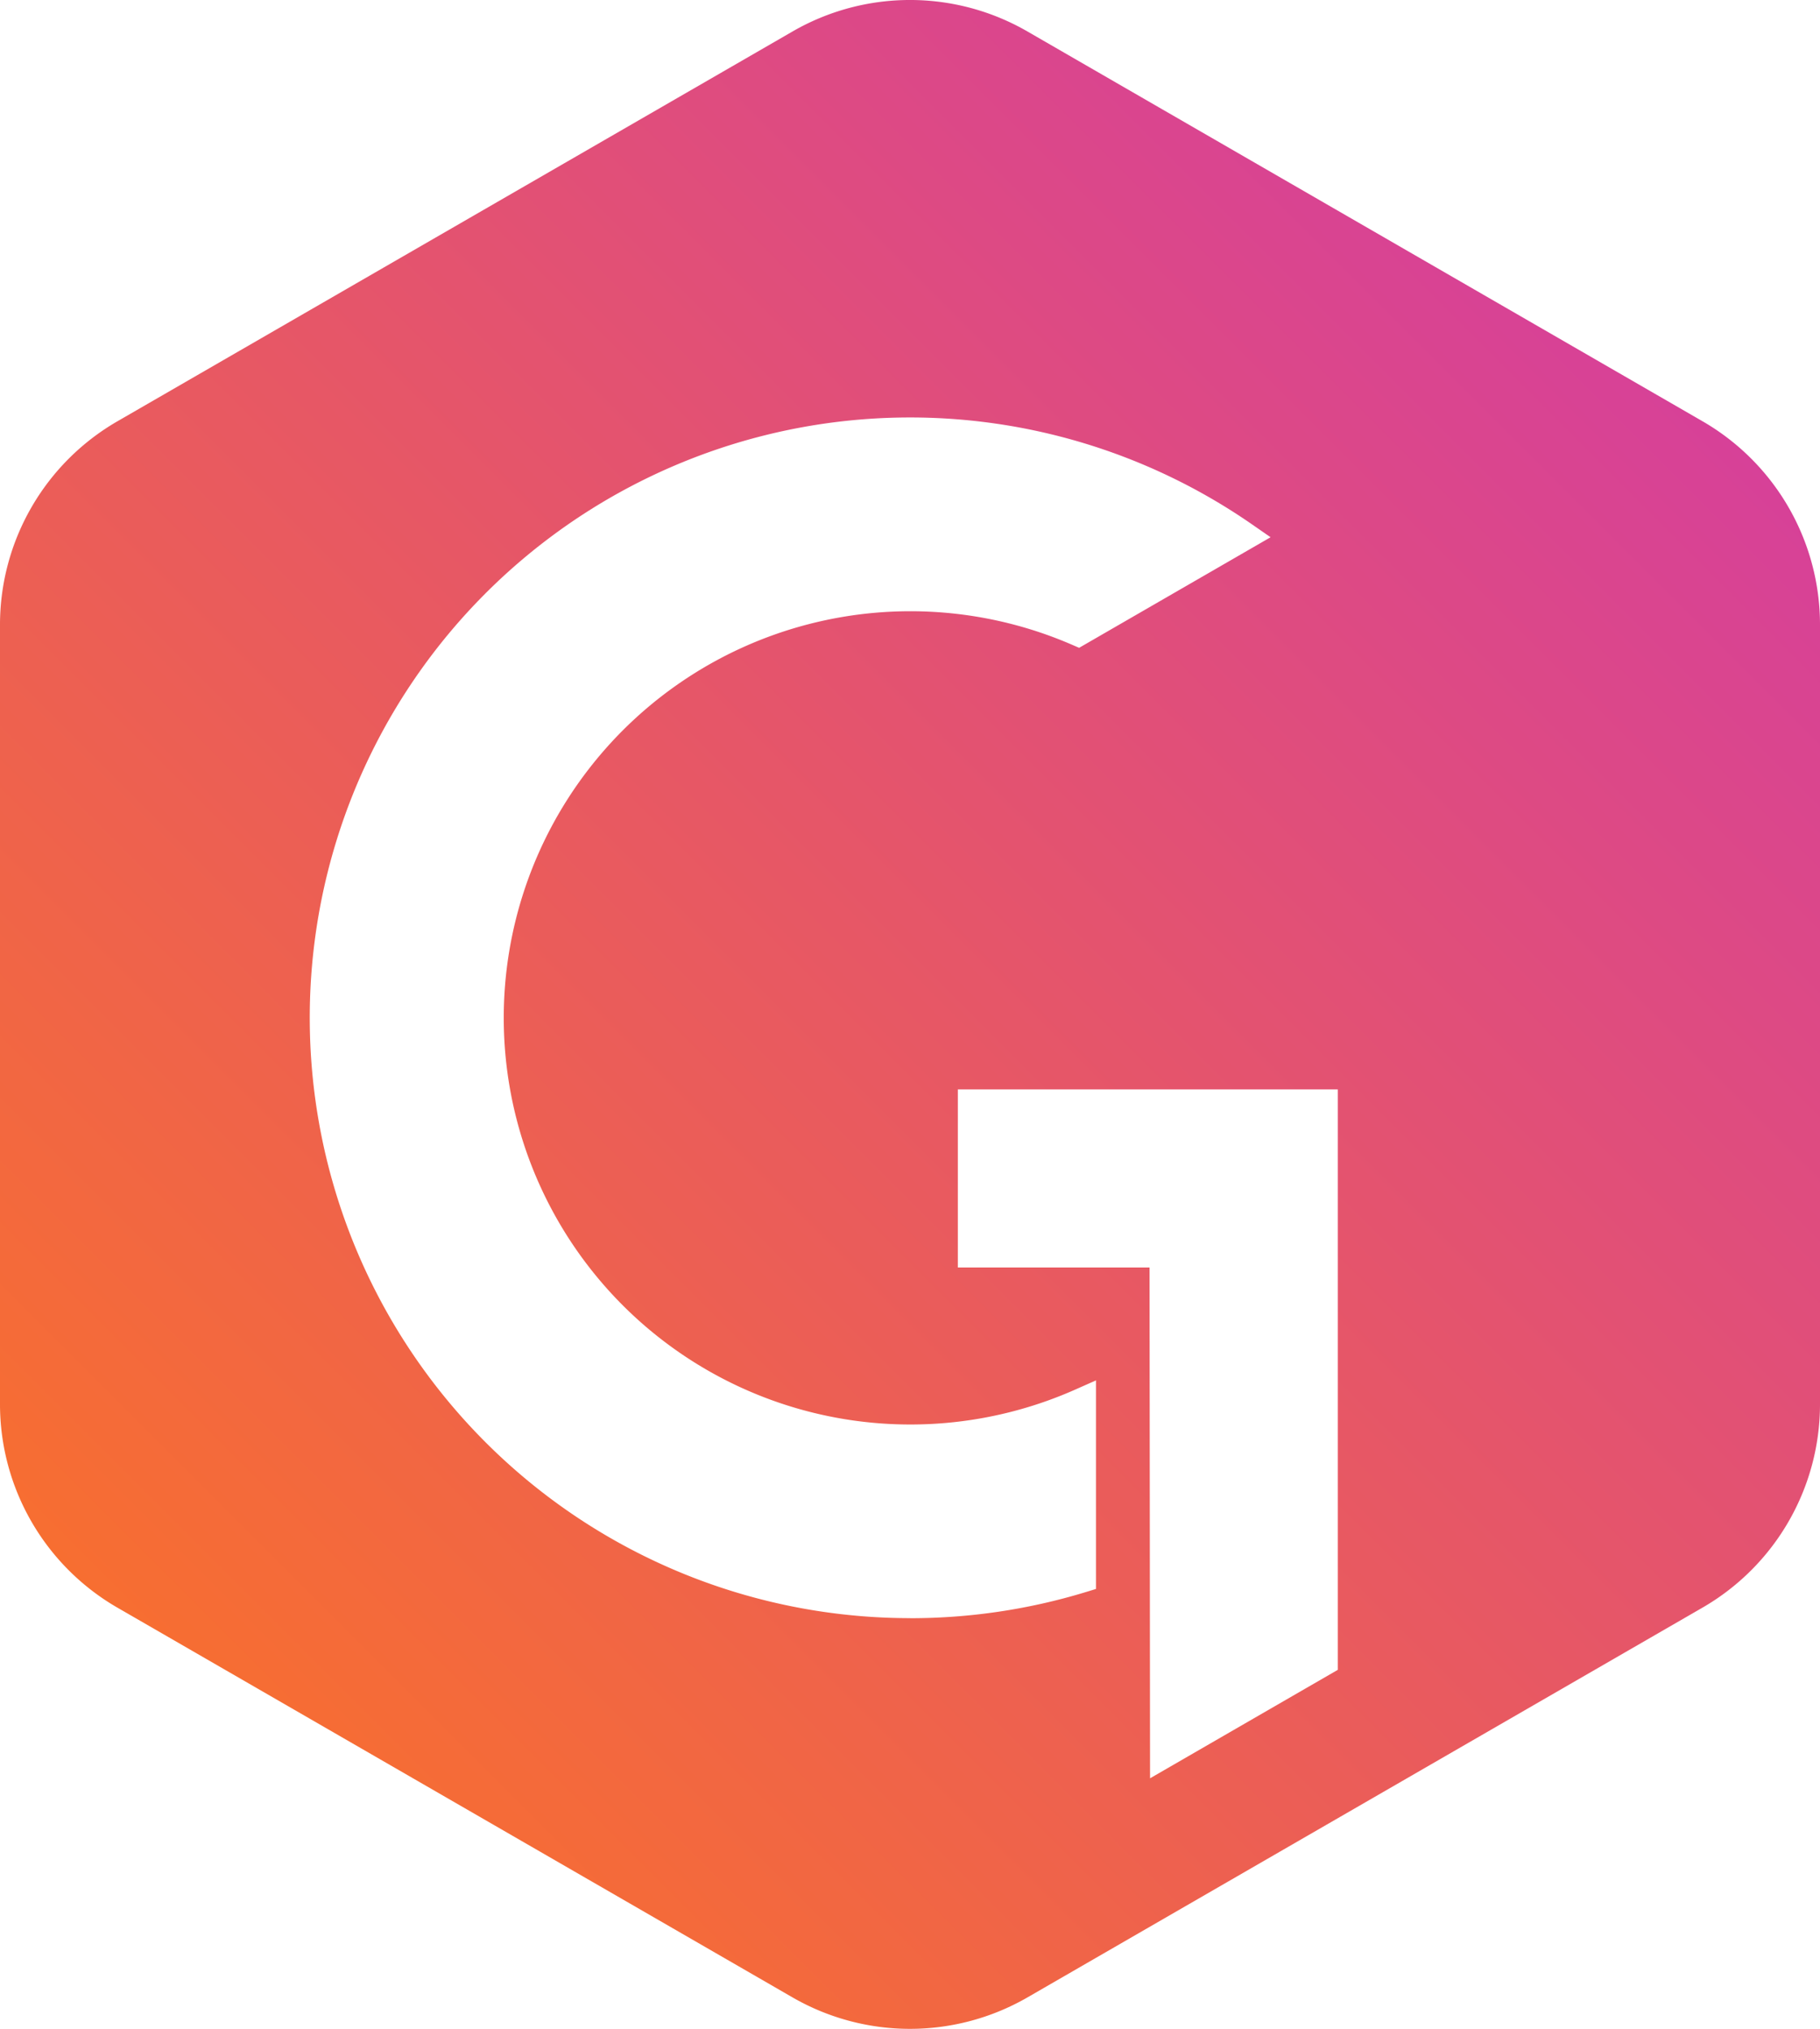
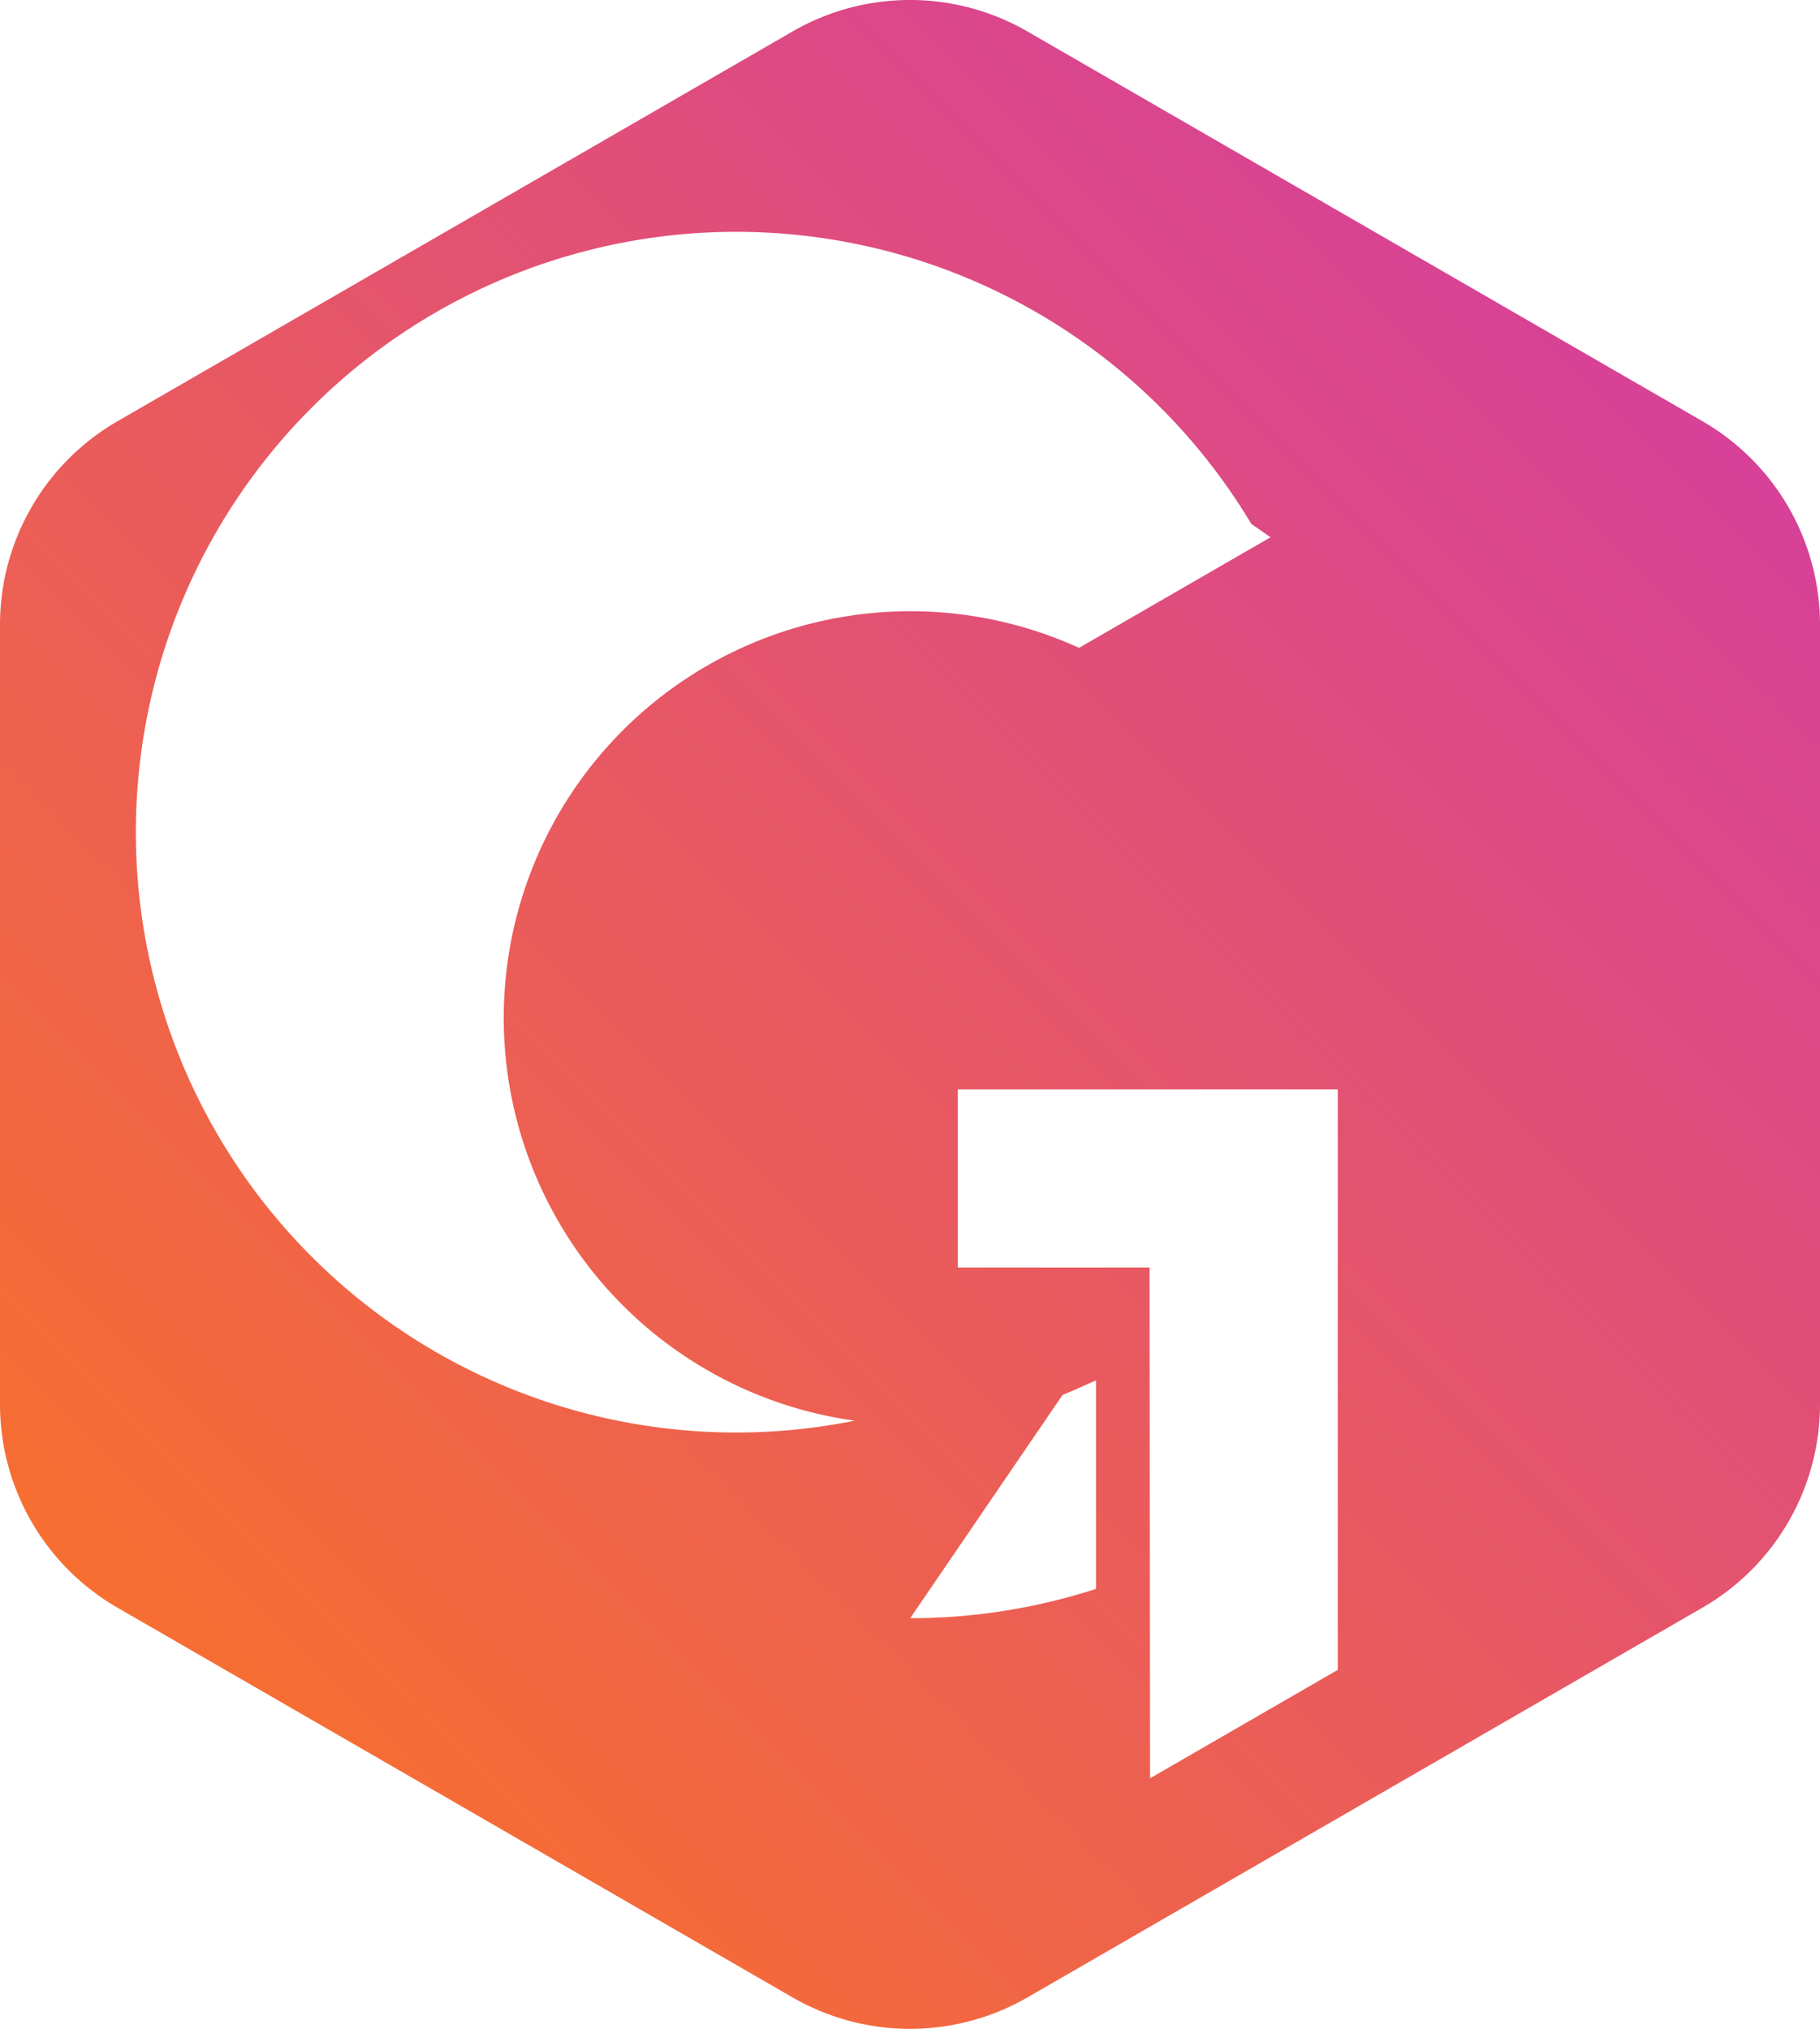
<svg xmlns="http://www.w3.org/2000/svg" viewBox="0 0 292.5 326.07">
  <defs>
    <style>.cls-1{fill:url(#Graddient_Main);}</style>
    <linearGradient id="Graddient_Main" x1="33.99" y1="275.3" x2="258.52" y2="50.77" gradientUnits="userSpaceOnUse">
      <stop offset="0" stop-color="#f76e31" />
      <stop offset="1" stop-color="#d74198" />
    </linearGradient>
  </defs>
  <title>GL_Icon_Colour</title>
  <g id="Layer_2" data-name="Layer 2">
    <g id="Layer_1-2" data-name="Layer 1">
-       <path class="cls-1" d="M273.62,67.7,165.13,5.06a37.74,37.74,0,0,0-37.76,0L18.88,67.7A37.76,37.76,0,0,0,0,100.4V225.67a37.76,37.76,0,0,0,18.88,32.7L127.37,321a37.79,37.79,0,0,0,37.76,0l108.49-62.64a37.76,37.76,0,0,0,18.88-32.7V100.4A37.76,37.76,0,0,0,273.62,67.7Zm-88.87,136H153.94V175.08H215v93.28l-30.17,17.43Zm-38.47,56.35A96.48,96.48,0,1,1,201.1,84.19l3.1,2.15-30.77,17.77-1.11-.48a65.35,65.35,0,1,0,.46,119.7l3.36-1.49v33.52l-1.7.52A96.6,96.6,0,0,1,146.28,260.06Z" />
+       <path class="cls-1" d="M273.62,67.7,165.13,5.06a37.74,37.74,0,0,0-37.76,0L18.88,67.7A37.76,37.76,0,0,0,0,100.4V225.67a37.76,37.76,0,0,0,18.88,32.7L127.37,321a37.79,37.79,0,0,0,37.76,0l108.49-62.64a37.76,37.76,0,0,0,18.88-32.7V100.4A37.76,37.76,0,0,0,273.62,67.7Zm-88.87,136H153.94V175.08H215v93.28l-30.17,17.43ZA96.48,96.48,0,1,1,201.1,84.19l3.1,2.15-30.77,17.77-1.11-.48a65.35,65.35,0,1,0,.46,119.7l3.36-1.49v33.52l-1.7.52A96.6,96.6,0,0,1,146.28,260.06Z" />
    </g>
  </g>
</svg>